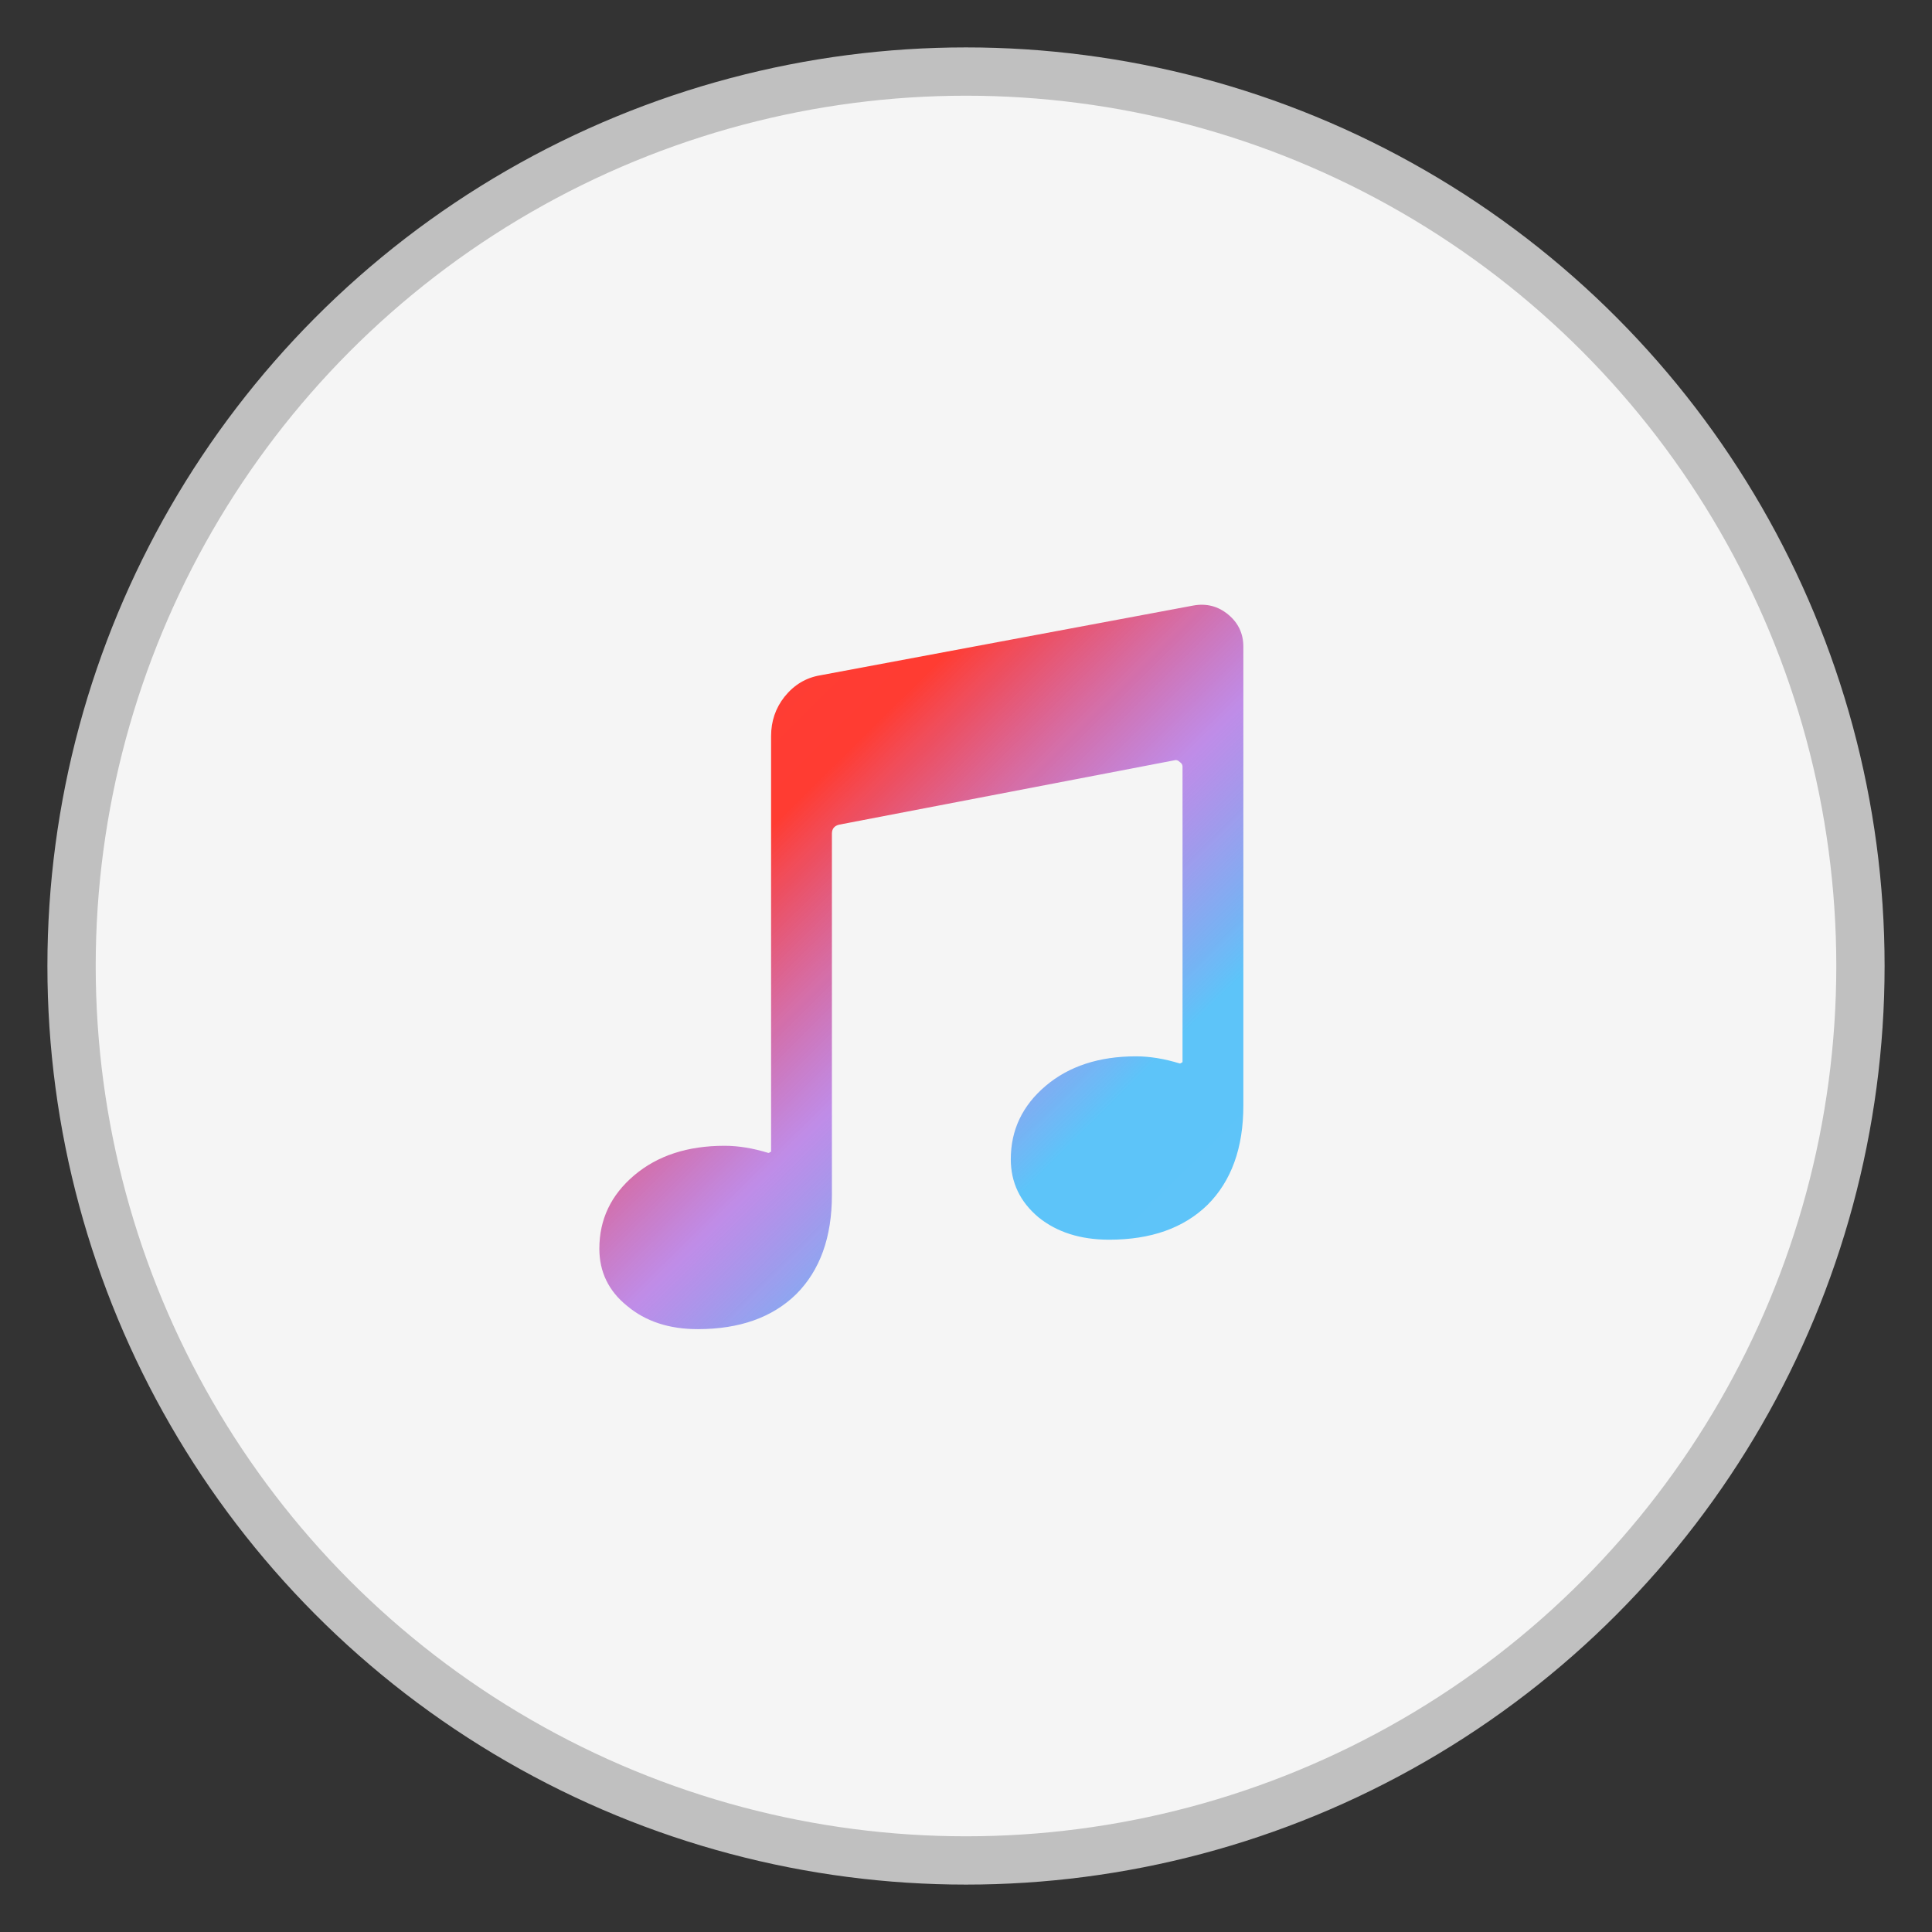
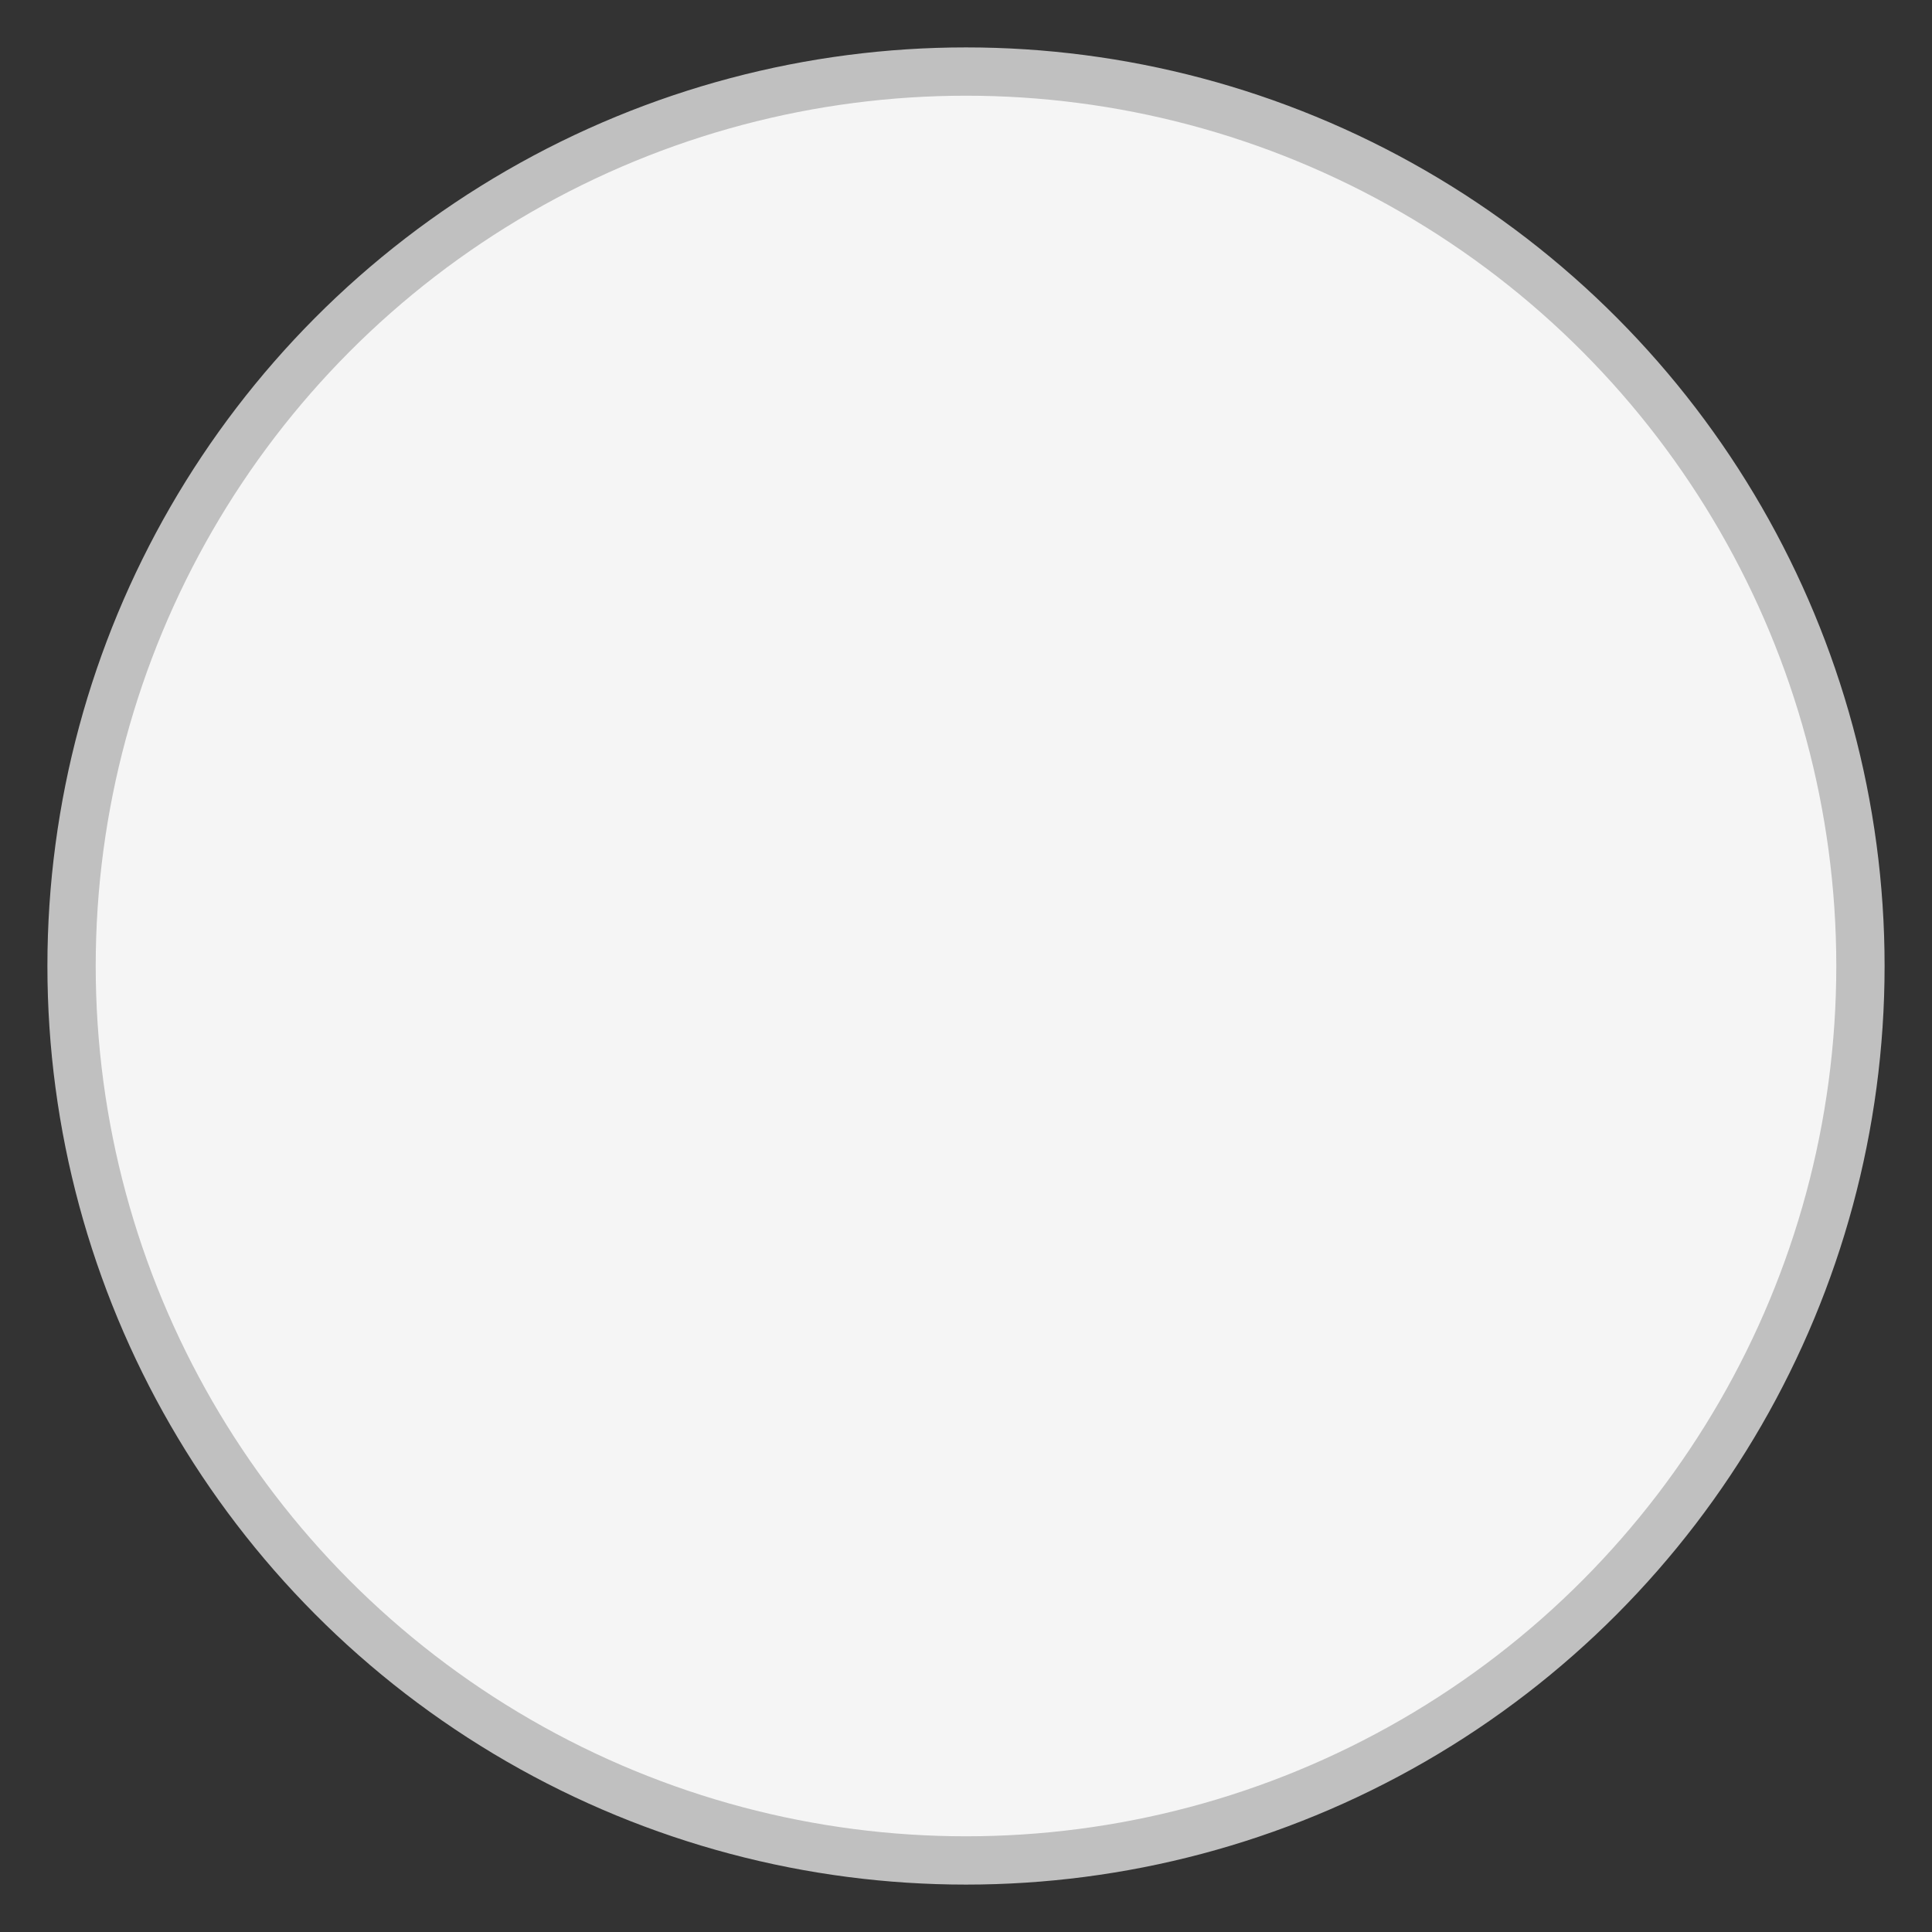
<svg xmlns="http://www.w3.org/2000/svg" fill="none" height="1080" viewBox="0 0 1080 1080" width="1080">
  <rect x="0" y="0" width="1080" height="1080" fill="#333333" stroke="none" />
  <circle cx="540" cy="540" r="500" fill="#F5F5F5" stroke="#C0C0C0" stroke-width="27" />
-   <path d="M667.041 338.5C674.374 337.167 680.874 338.833 686.541 343.5C692.208 348.167 695.041 354.167 695.041 361.5V618C695.041 641.667 688.374 660.167 675.041 673.5C661.708 686.5 643.374 693 620.041 693C604.041 693 590.874 688.833 580.541 680.5C570.208 671.833 565.041 661 565.041 648C565.041 631.667 571.541 618 584.541 607C597.541 596 614.374 590.5 635.041 590.5C642.708 590.5 650.874 591.833 659.541 594.5C659.874 594.5 660.208 594.333 660.541 594C660.874 594 661.041 593.833 661.041 593.5V428.5C661.041 427.5 660.541 426.667 659.541 426C658.541 425 657.541 424.667 656.541 425L469.041 461C466.374 461.667 465.041 463.333 465.041 466V668C465.041 691.667 458.374 710.167 445.041 723.5C431.708 736.5 413.374 743 390.041 743C374.041 743 360.874 738.667 350.541 730C340.208 721.667 335.041 711 335.041 698C335.041 681.667 341.541 668 354.541 657C367.541 646 384.374 640.5 405.041 640.5C412.708 640.5 420.874 641.833 429.541 644.5C429.874 644.5 430.208 644.333 430.541 644C430.874 644 431.041 643.833 431.041 643.5V411.5C431.041 403.167 433.541 395.833 438.541 389.5C443.874 382.833 450.541 378.833 458.541 377.5L667.041 338.5Z" fill="url(#paint1_linear)" />
  <defs>
    <linearGradient gradientUnits="userSpaceOnUse" id="paint0_linear" x1="902" x2="241.5" y1="893" y2="146">
      <stop stop-color="#5AC8FA" />
      <stop offset="0.523" stop-color="#AF52DE" stop-opacity="0.922" />
      <stop offset="0.819" stop-color="#FF2D55" stop-opacity="0.74" />
      <stop offset="1" stop-color="#FF3B30" />
    </linearGradient>
    <linearGradient gradientUnits="userSpaceOnUse" id="paint1_linear" x1="170" x2="866" y1="188" y2="892">
      <stop offset="0.064" stop-color="#FB413E" />
      <stop offset="0.382" stop-color="#FF3C32" />
      <stop offset="0.52" stop-color="#AD69E3" stop-opacity="0.75" />
      <stop offset="0.629" stop-color="#5DC4F9" />
      <stop offset="0.963" stop-color="#60C2F8" />
    </linearGradient>
  </defs>
</svg>